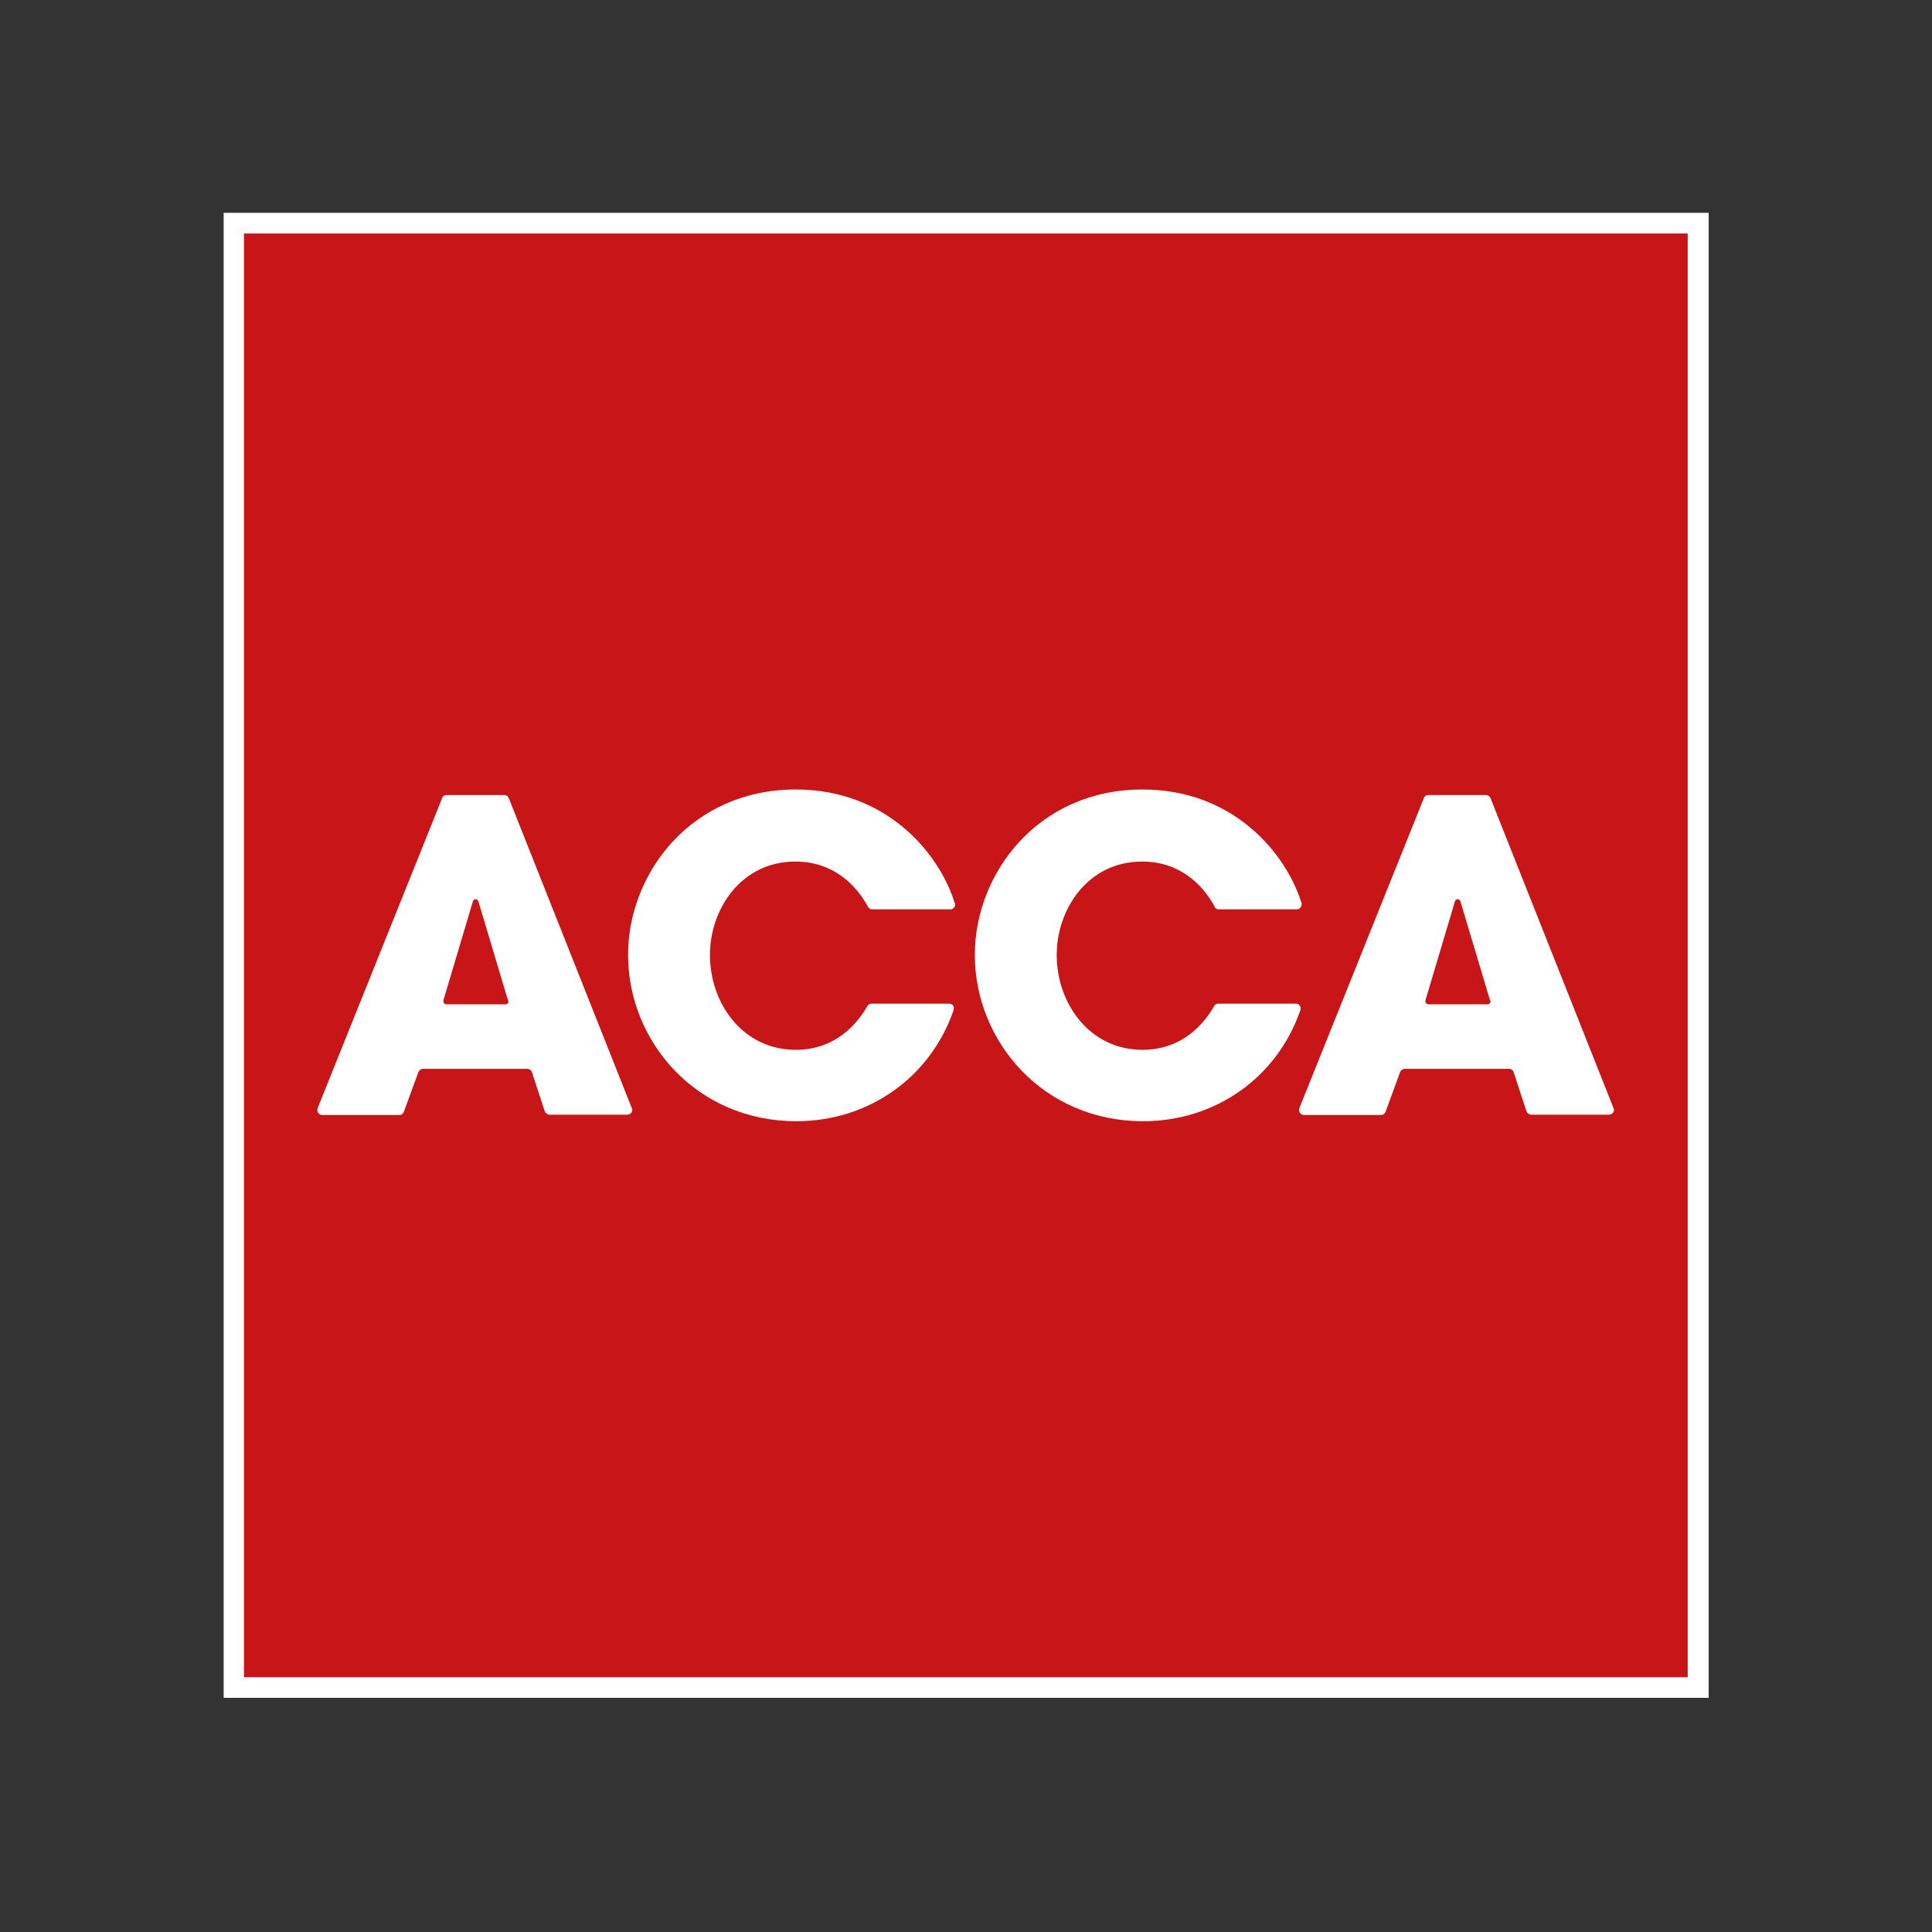
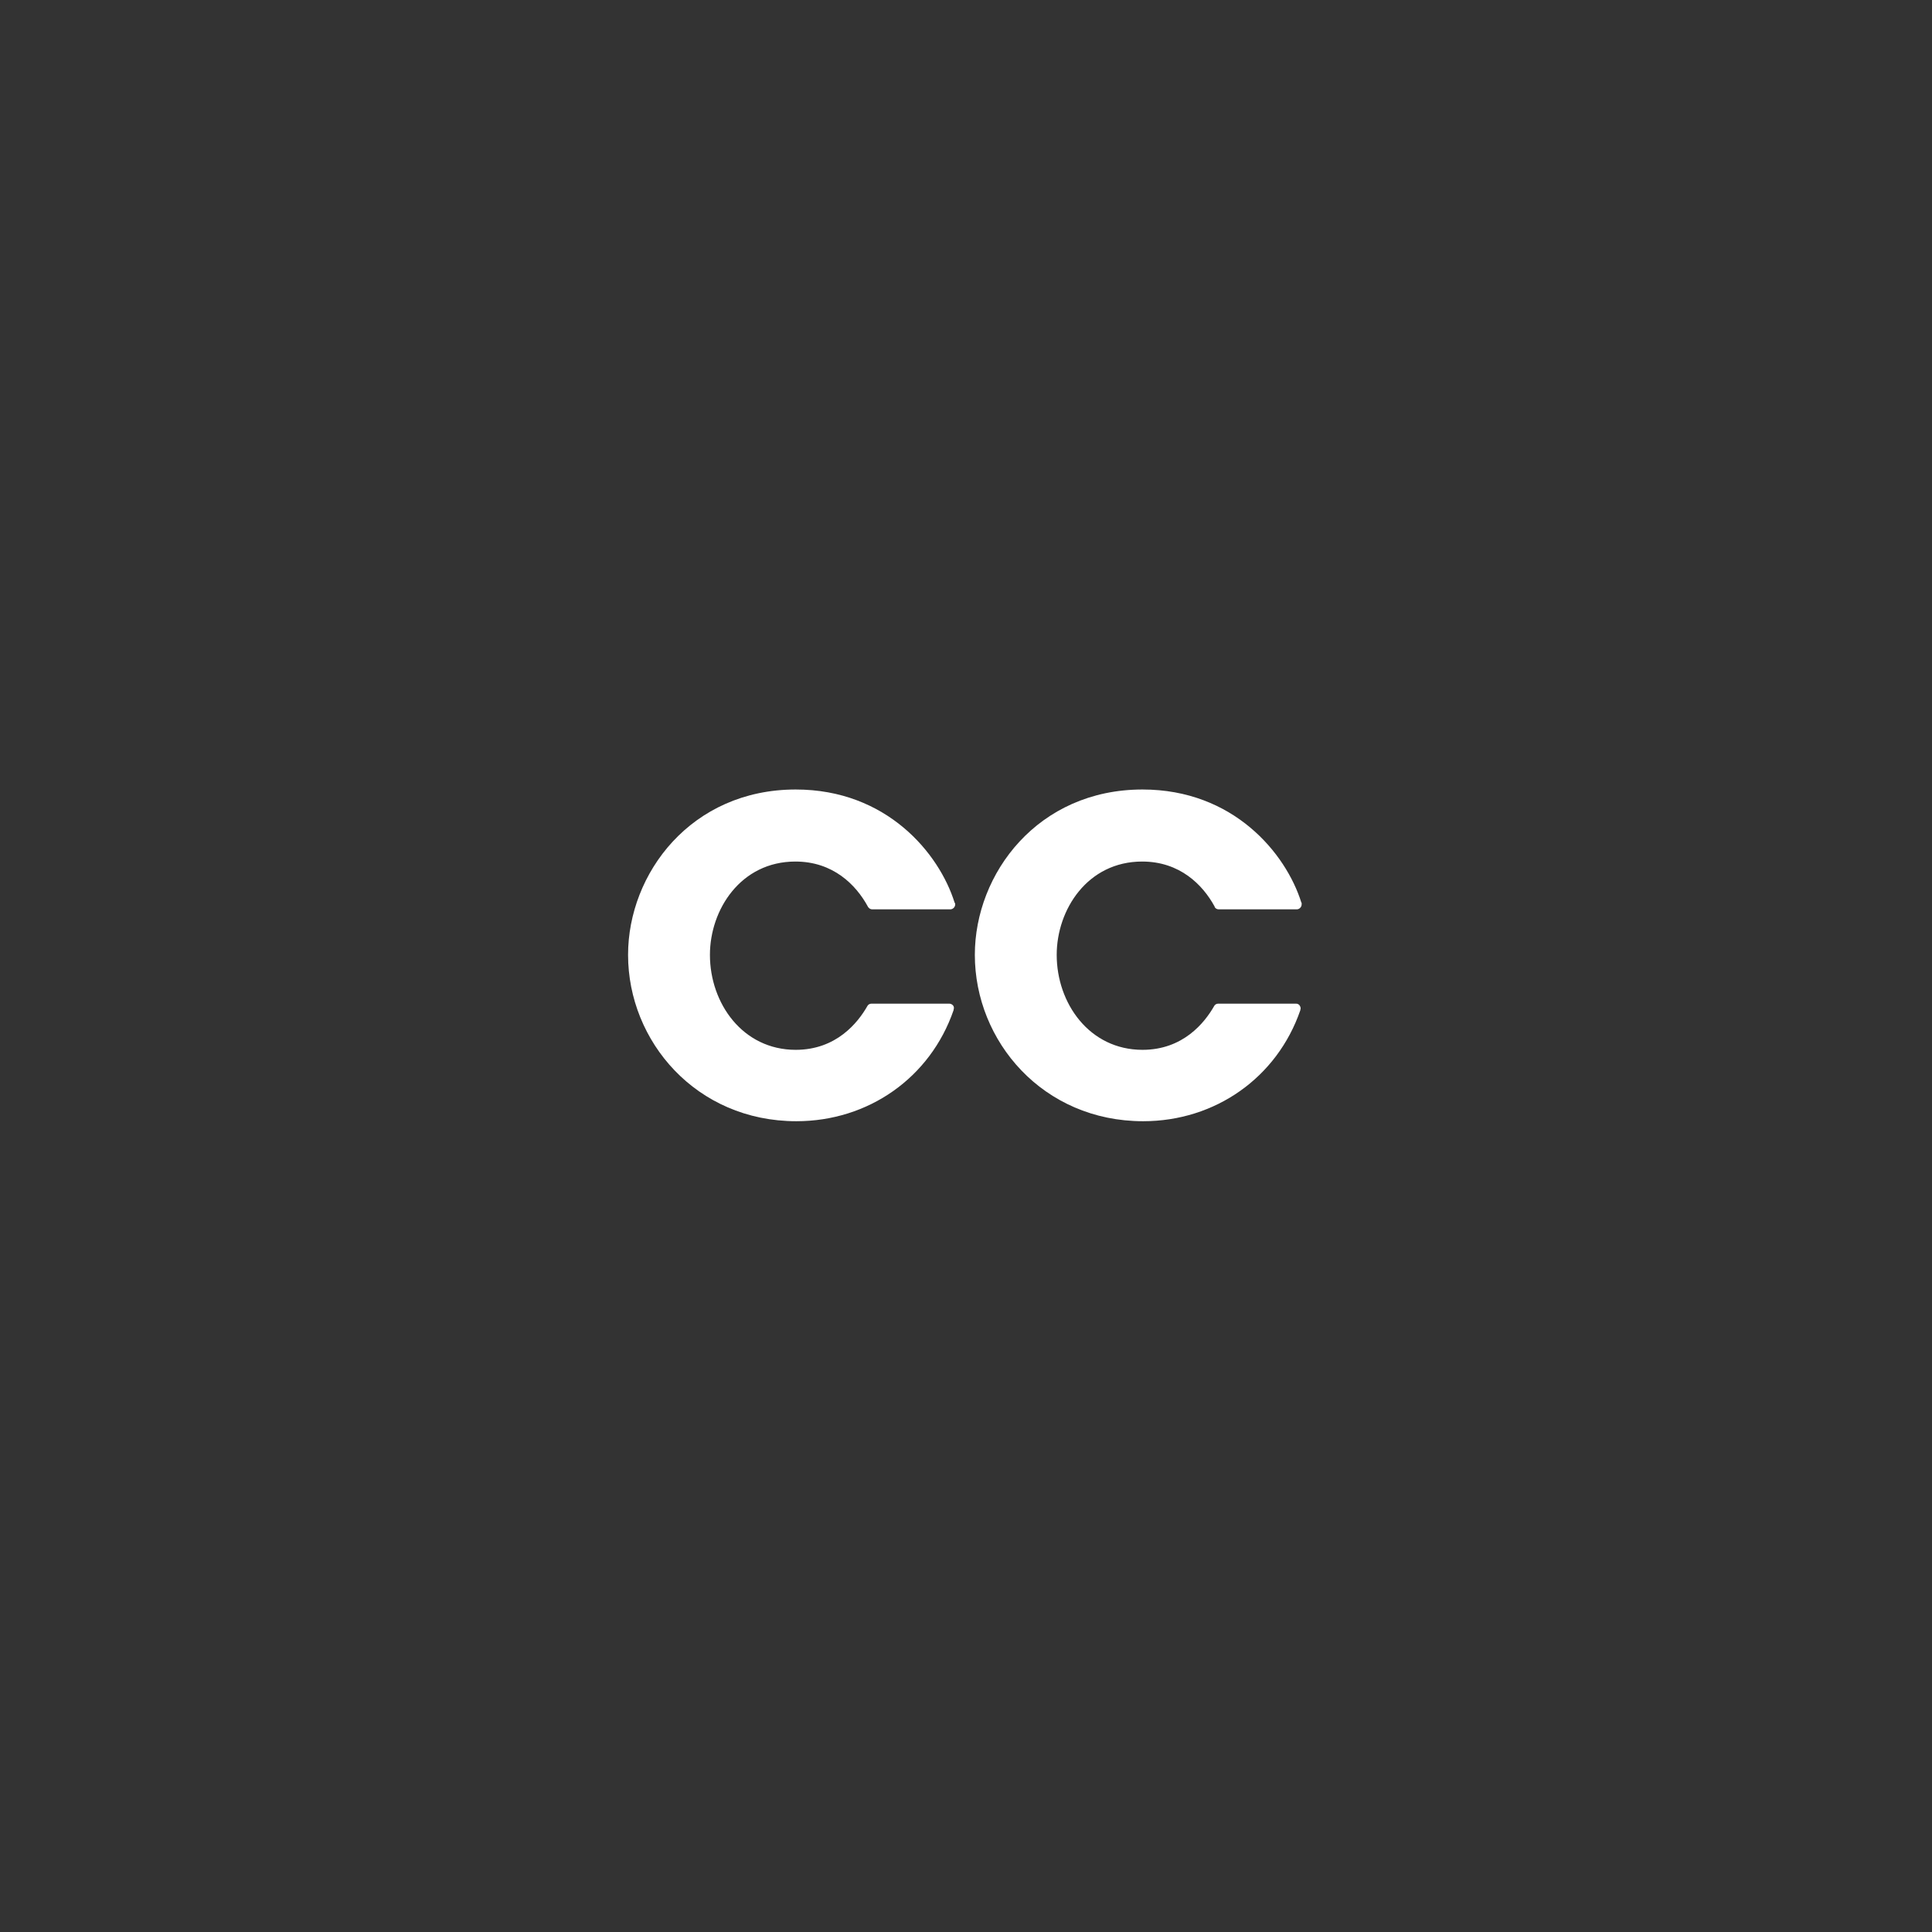
<svg xmlns="http://www.w3.org/2000/svg" version="1.1" id="Layer_1" x="0px" y="0px" viewBox="0 0 590 590" style="enable-background:new 0 0 590 590;" xml:space="preserve">
  <rect x="0" y="0" width="590" height="590" fill="#333333" stroke="none" />
  <style type="text/css">
	.st0{fill:#C81517;}
	.st1{fill:#FFFFFF;}
</style>
  <g>
-     <polygon class="st0" points="518.7,515.4 71.4,515.4 71.4,68.1 103.9,68.1 518.7,68.1  " />
-     <path class="st1" d="M68.3,65v453.5h453.5V65H145.5H68.3L68.3,65z M515.4,71.3c0,6.2,0,434.7,0,440.9c-6.2,0-434.7,0-440.9,0   c0-6.2,0-434.7,0-440.9C80.8,71.3,509.2,71.3,515.4,71.3L515.4,71.3z" />
    <path class="st1" d="M289.9,306.5h-23.8c-0.5,0-1,0.3-1.2,0.7l0,0c-2.9,5.1-9.5,13.4-21.9,13.4c-16.2,0-26.2-14.2-26.2-29   c0-13.8,9.4-28.5,26.1-28.5c11.5,0,18.5,7.1,22.1,13.7c0,0.1,0.1,0.2,0.2,0.3c0.3,0.4,0.7,0.6,1.2,0.6h23.8c0.8,0,1.5-0.7,1.5-1.5   c0-0.1,0-0.3-0.1-0.4c0-0.1,0-0.1-0.1-0.2c-4.7-15-20.7-34.5-48.5-34.5c-31.9,0-51.2,25.6-51.2,50.5c0,26.4,20.8,50.8,51.4,50.8   c22,0,40.9-13.3,48-33.9v-0.1c0-0.1,0.1-0.3,0.1-0.5C291.4,307.1,290.6,306.5,289.9,306.5L289.9,306.5z" />
    <path class="st1" d="M395.8,306.5H372c-0.5,0-1,0.3-1.2,0.7l0,0c-2.9,5.1-9.5,13.4-21.9,13.4c-16.2,0-26.2-14.2-26.2-29   c0-13.8,9.4-28.5,26.1-28.5c11.5,0,18.5,7.1,22.1,13.7c0,0.1,0.1,0.2,0.1,0.3c0.3,0.4,0.7,0.6,1.2,0.6H396c0.8,0,1.5-0.7,1.5-1.5   c0-0.1,0-0.3,0-0.4s0-0.1-0.1-0.2c-4.7-15-20.7-34.5-48.5-34.5c-31.9,0-51.2,25.6-51.2,50.5c0,26.4,20.8,50.8,51.4,50.8   c22,0,40.9-13.3,48-33.9v-0.1c0-0.1,0.1-0.3,0.1-0.5C397.1,307.1,396.6,306.5,395.8,306.5L395.8,306.5z" />
-     <path class="st1" d="M162.4,327.3c-0.2-0.5-0.8-0.9-1.4-0.9h-31.8c-0.6,0-1.1,0.4-1.4,0.9l-4.5,12.3l0,0c-0.2,0.5-0.7,0.9-1.3,0.9   H98.4c-0.8,0-1.5-0.7-1.5-1.5c0-0.2,0-0.4,0.1-0.5v-0.1l38-94.6v-0.1c0.2-0.5,0.7-0.9,1.3-0.9H154c0.6,0,1.1,0.3,1.3,0.8l0.1,0.2   l37.5,94.5l0.1,0.2c0,0.1,0.1,0.3,0.1,0.4c0,0.8-0.7,1.5-1.5,1.5h-23.8c-0.6,0-1.1-0.4-1.4-0.9l0,0L162.4,327.3L162.4,327.3z    M155.2,305.6l-0.1-0.2l-9-30.1c-0.1-0.4-0.5-0.7-0.9-0.7s-0.7,0.3-0.8,0.7l-9,30.2v0.1c0,0.1,0,0.1,0,0.2c0,0.5,0.4,0.9,0.9,0.9   h18.1c0.5,0,0.9-0.4,0.9-0.9C155.2,305.7,155.2,305.7,155.2,305.6L155.2,305.6z" />
-     <path class="st1" d="M462.2,327.3c-0.2-0.5-0.7-0.9-1.4-0.9h-31.8c-0.6,0-1.1,0.4-1.4,0.9l-4.5,12.3l0,0c-0.2,0.5-0.7,0.9-1.3,0.9   h-23.6c-0.8,0-1.5-0.7-1.5-1.5c0-0.2,0-0.4,0.1-0.5v-0.1l38-94.6v-0.1c0.2-0.5,0.7-0.9,1.3-0.9h17.7c0.6,0,1.1,0.3,1.3,0.8l0.1,0.2   l37.5,94.5l0.1,0.2c0,0.1,0.1,0.3,0.1,0.4c0,0.8-0.7,1.5-1.5,1.5h-23.8c-0.6,0-1.1-0.4-1.4-0.9l0,0L462.2,327.3L462.2,327.3z    M455.1,305.6l-0.1-0.2l-9-30.1c-0.1-0.4-0.5-0.7-0.9-0.7s-0.7,0.3-0.8,0.7l-9,30.2v0.1c0,0.1,0,0.1,0,0.2c0,0.5,0.4,0.9,0.9,0.9   h18.1c0.5,0,0.9-0.4,0.9-0.9C455.1,305.7,455.1,305.7,455.1,305.6L455.1,305.6z" />
  </g>
</svg>